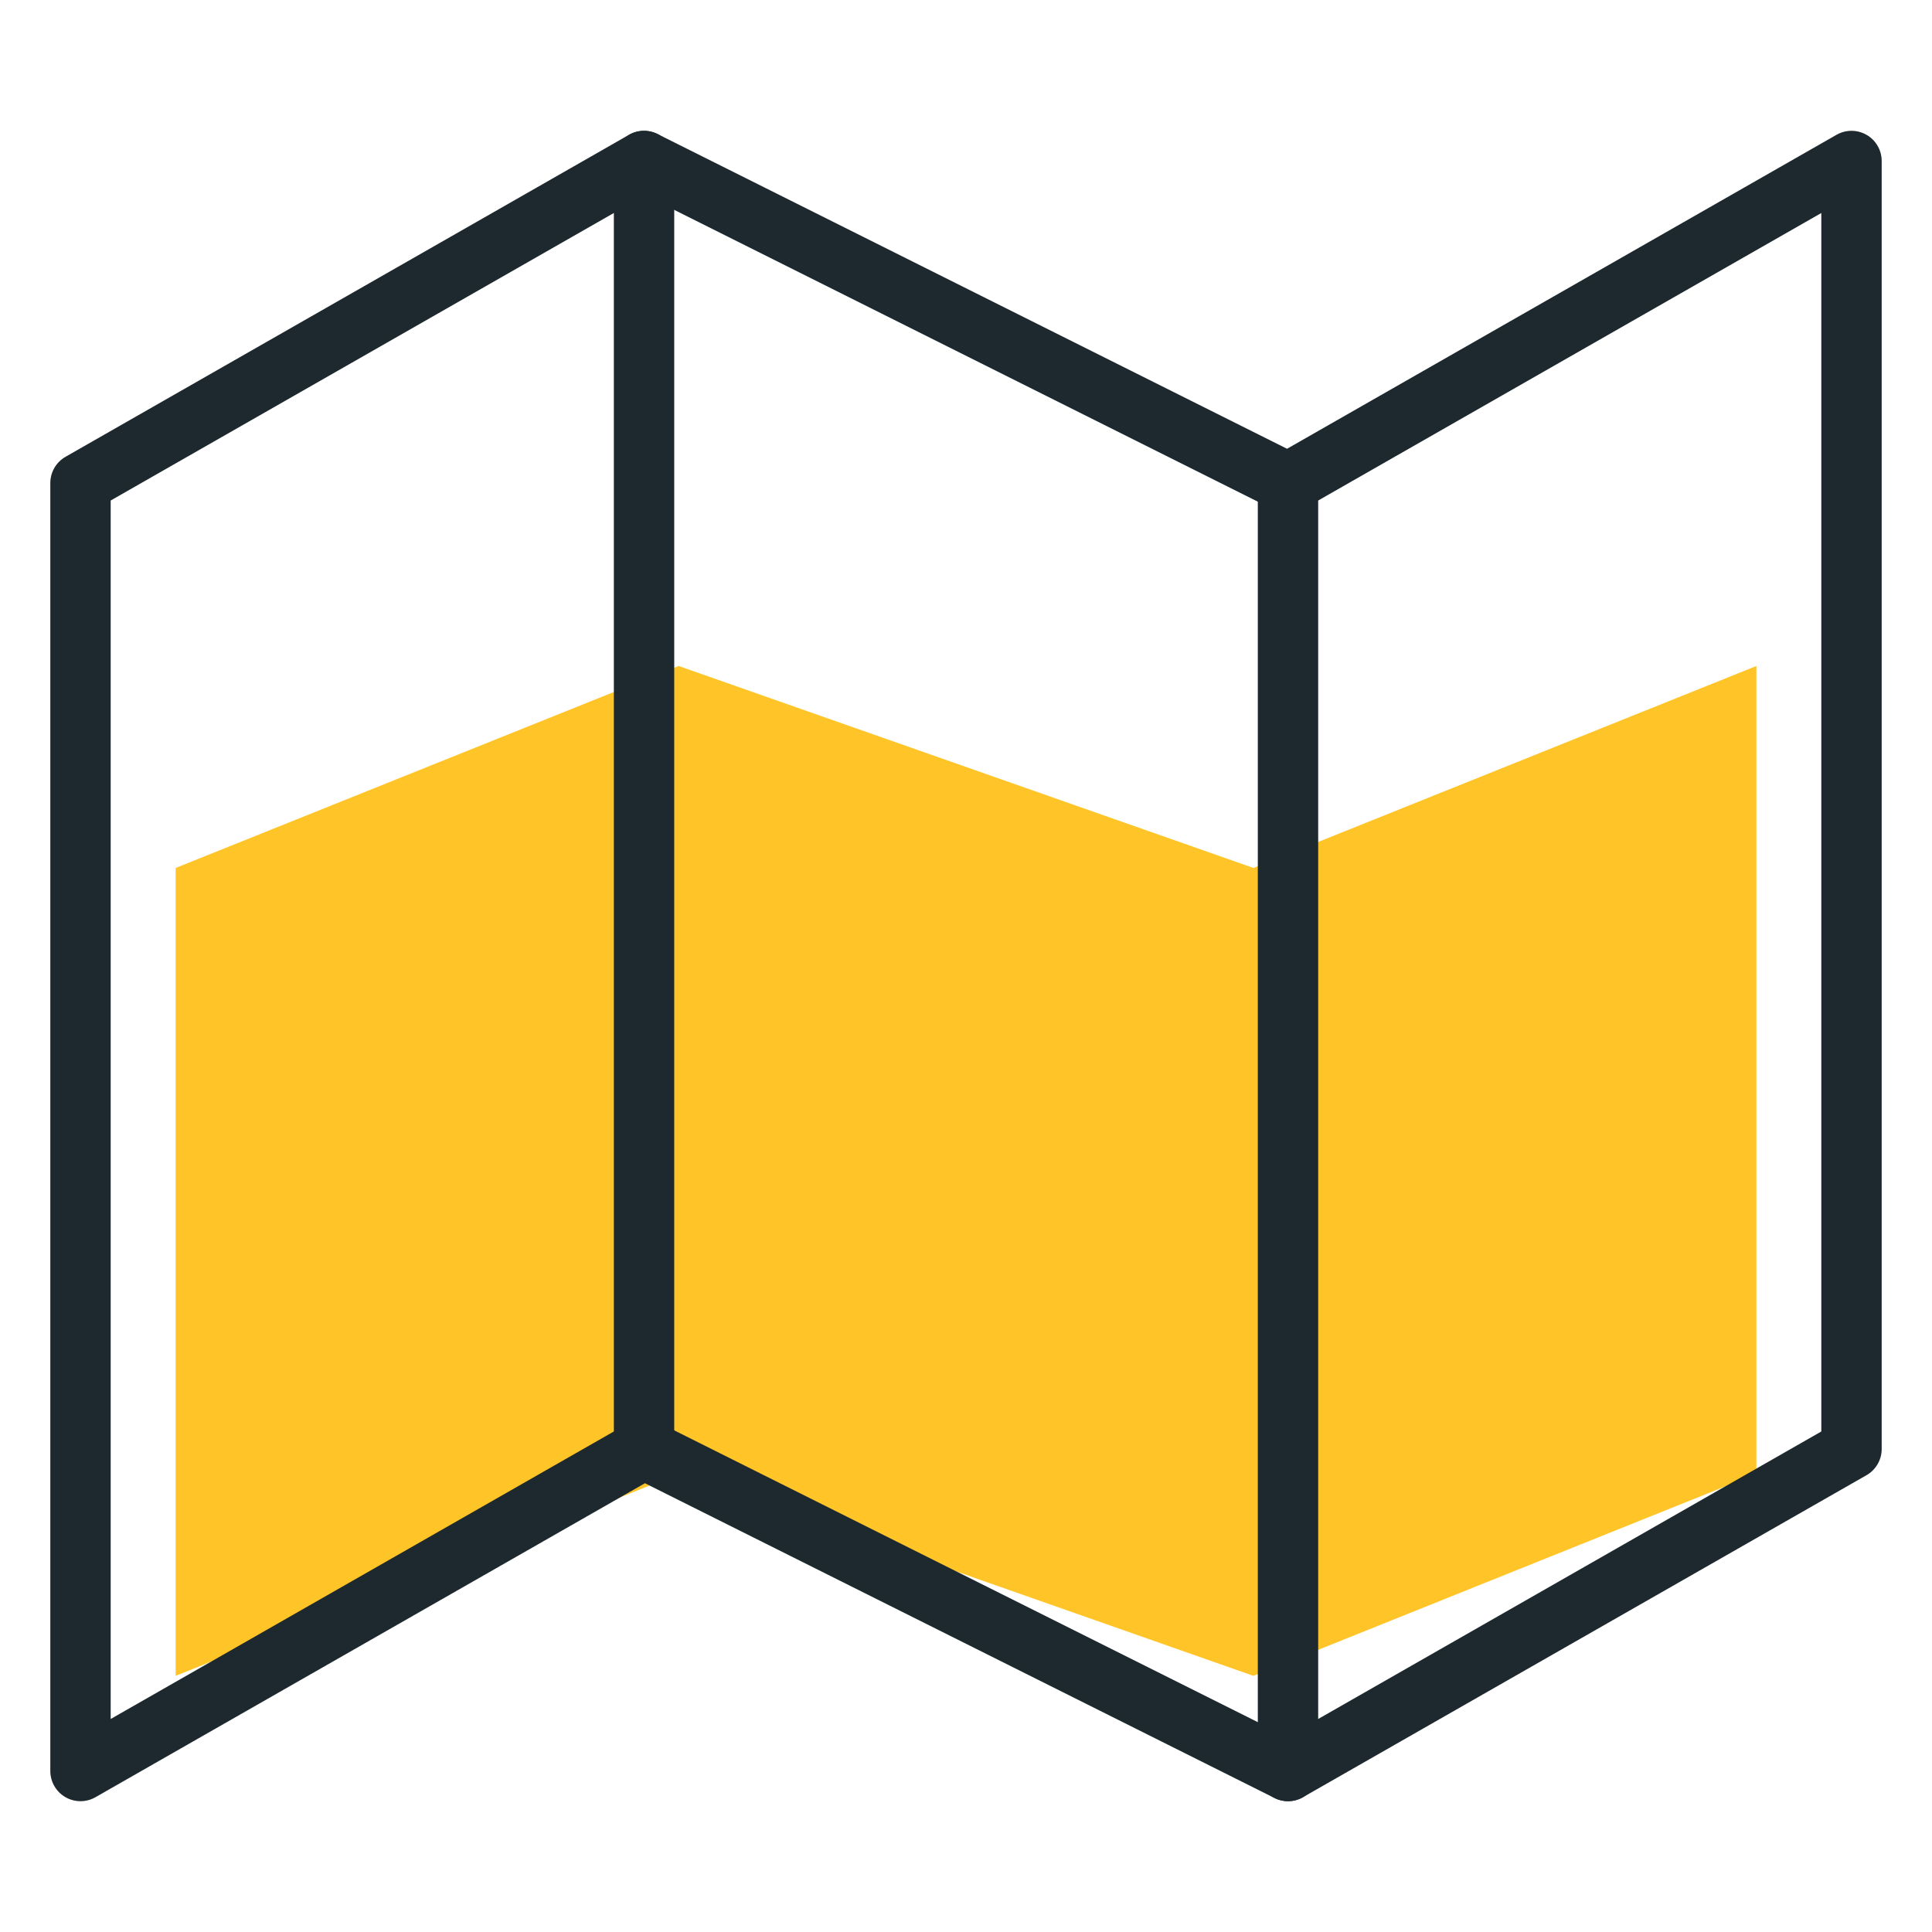
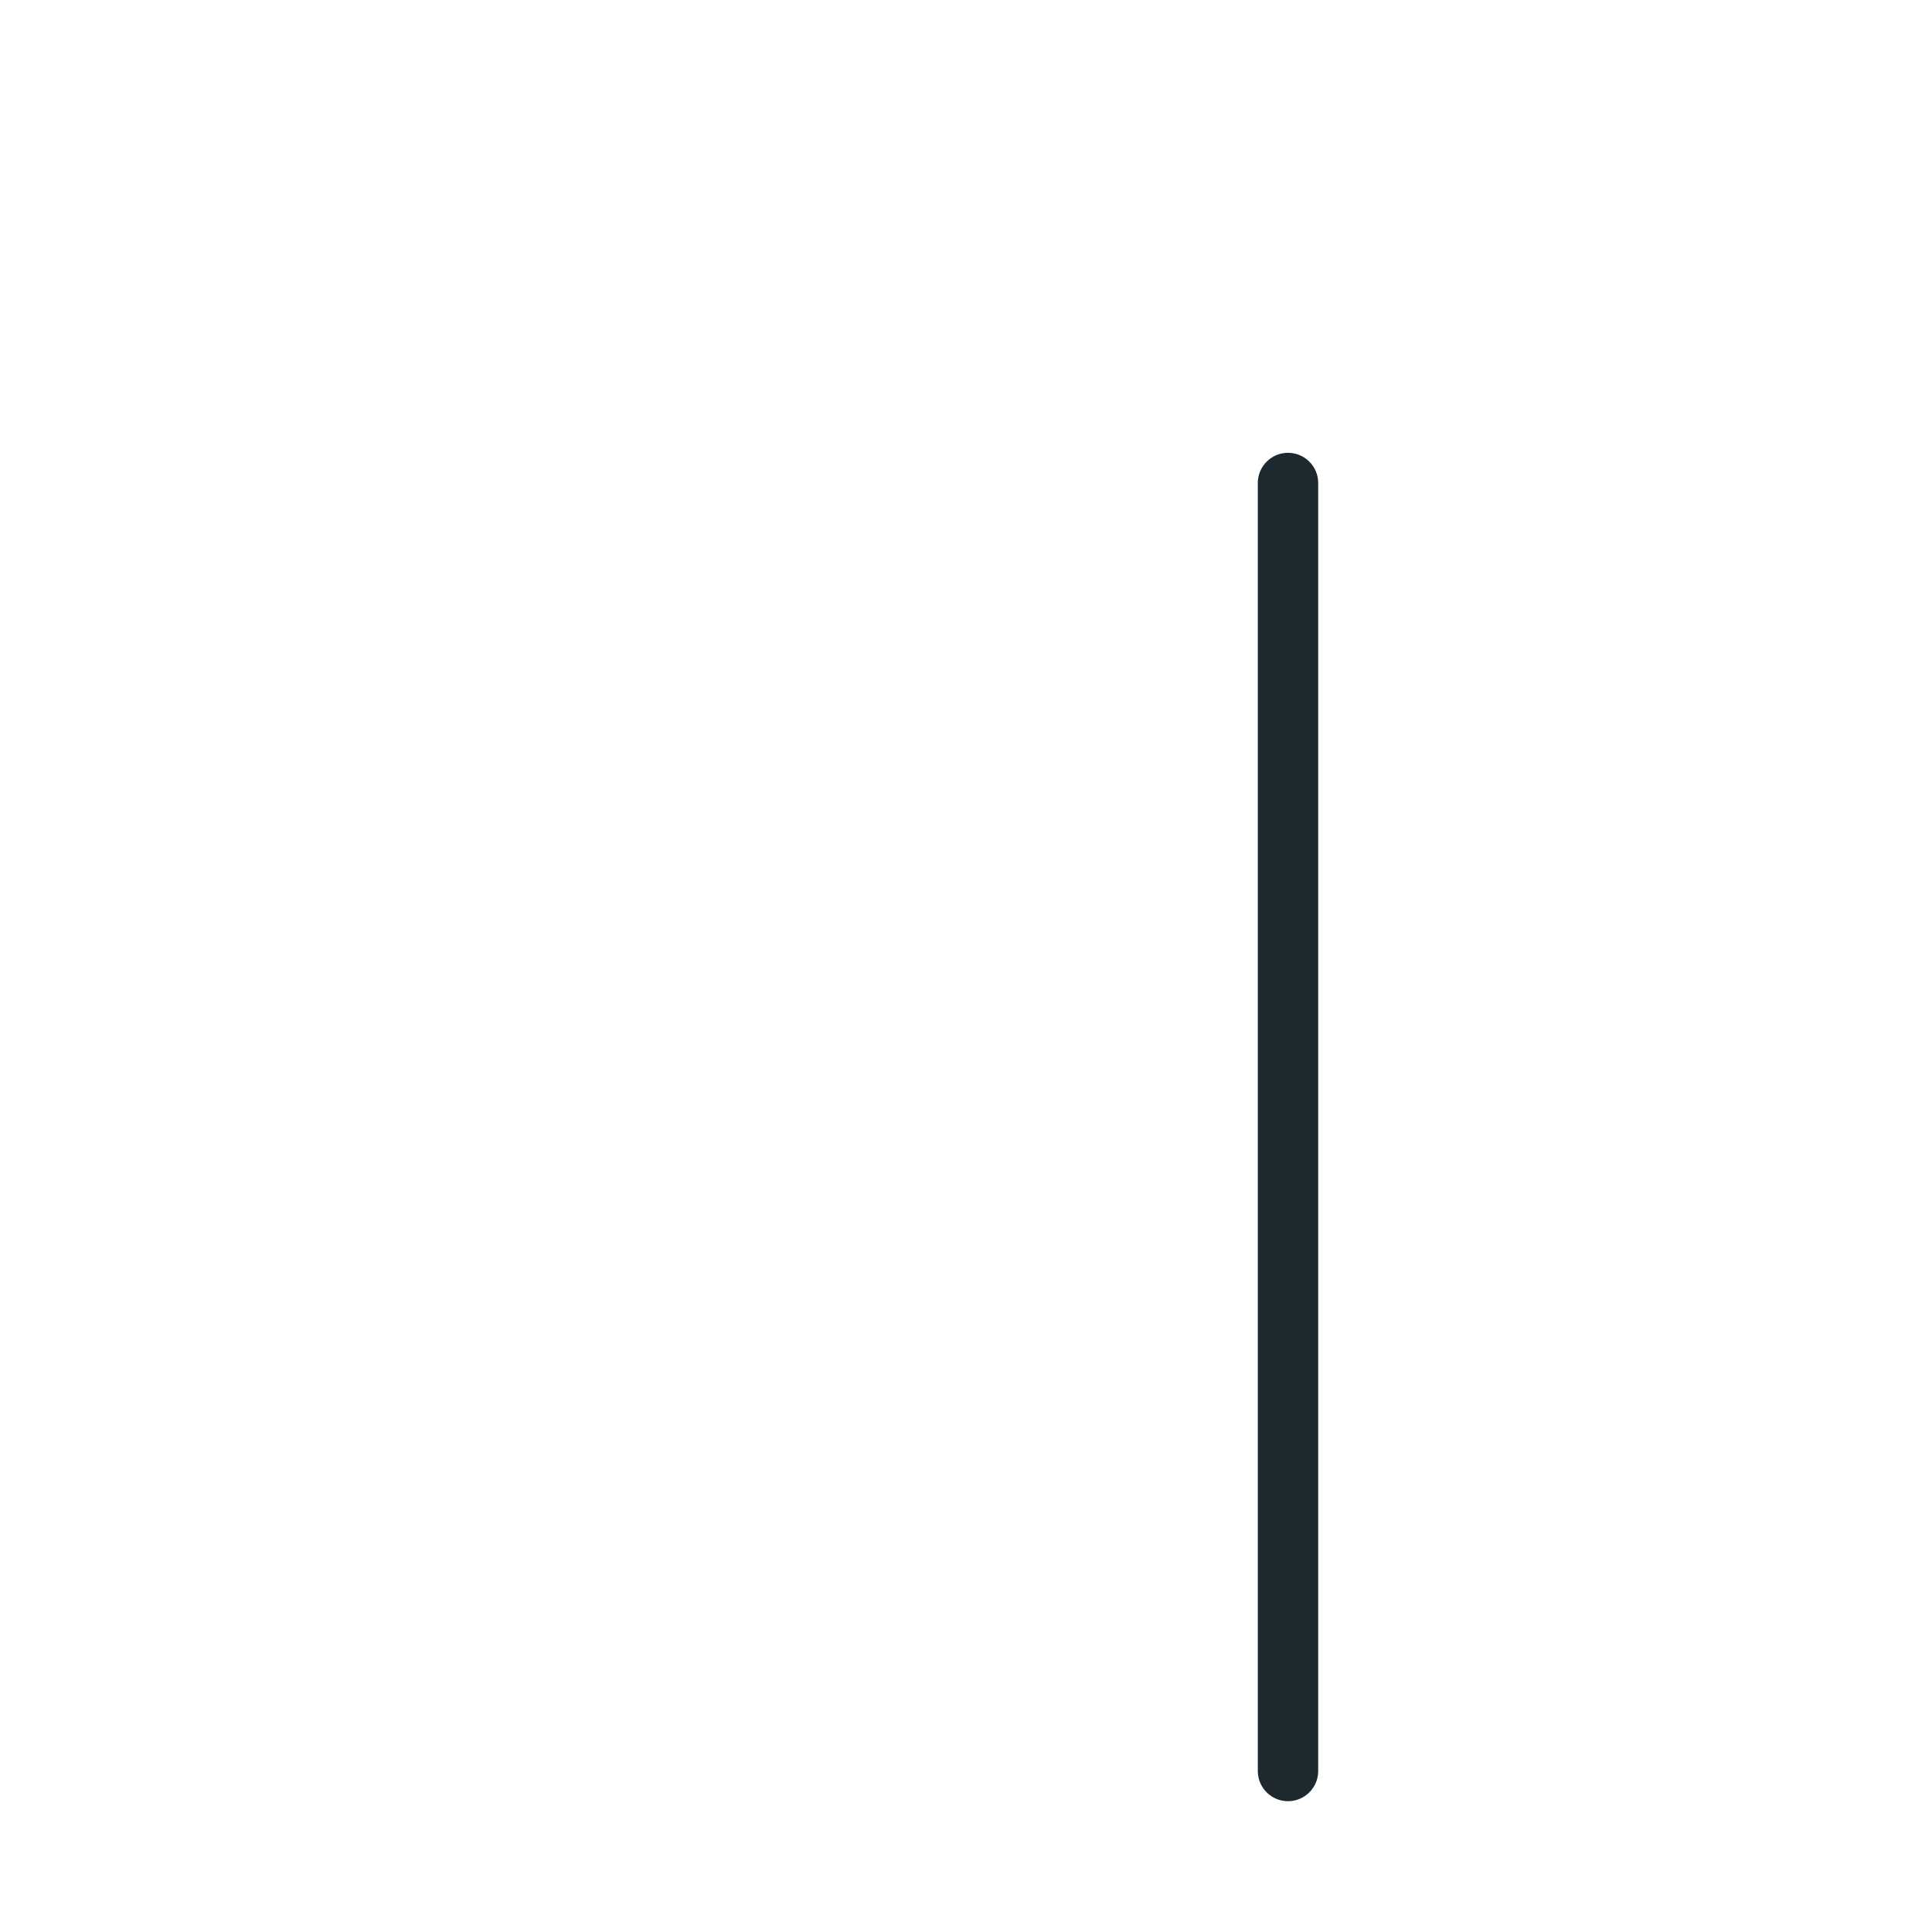
<svg xmlns="http://www.w3.org/2000/svg" width="48" height="48" viewBox="0 0 48 48" fill="none">
-   <path d="M4.364 21.564V41.636L16.86 36.618L31.141 41.636L43.637 36.618V16.546L31.141 21.564L16.86 16.546L4.364 21.564Z" fill="#FFC528" />
-   <path d="M2 12V44L16 36L32 44L46 36V4L32 12L16 4L2 12Z" stroke="#1D292E" stroke-width="1.5" stroke-linecap="round" stroke-linejoin="round" />
-   <path d="M16.001 4V36" stroke="#1D292E" stroke-width="1.5" stroke-linecap="round" stroke-linejoin="round" />
  <path d="M32 12V44" stroke="#1D292E" stroke-width="1.5" stroke-linecap="round" stroke-linejoin="round" />
</svg>